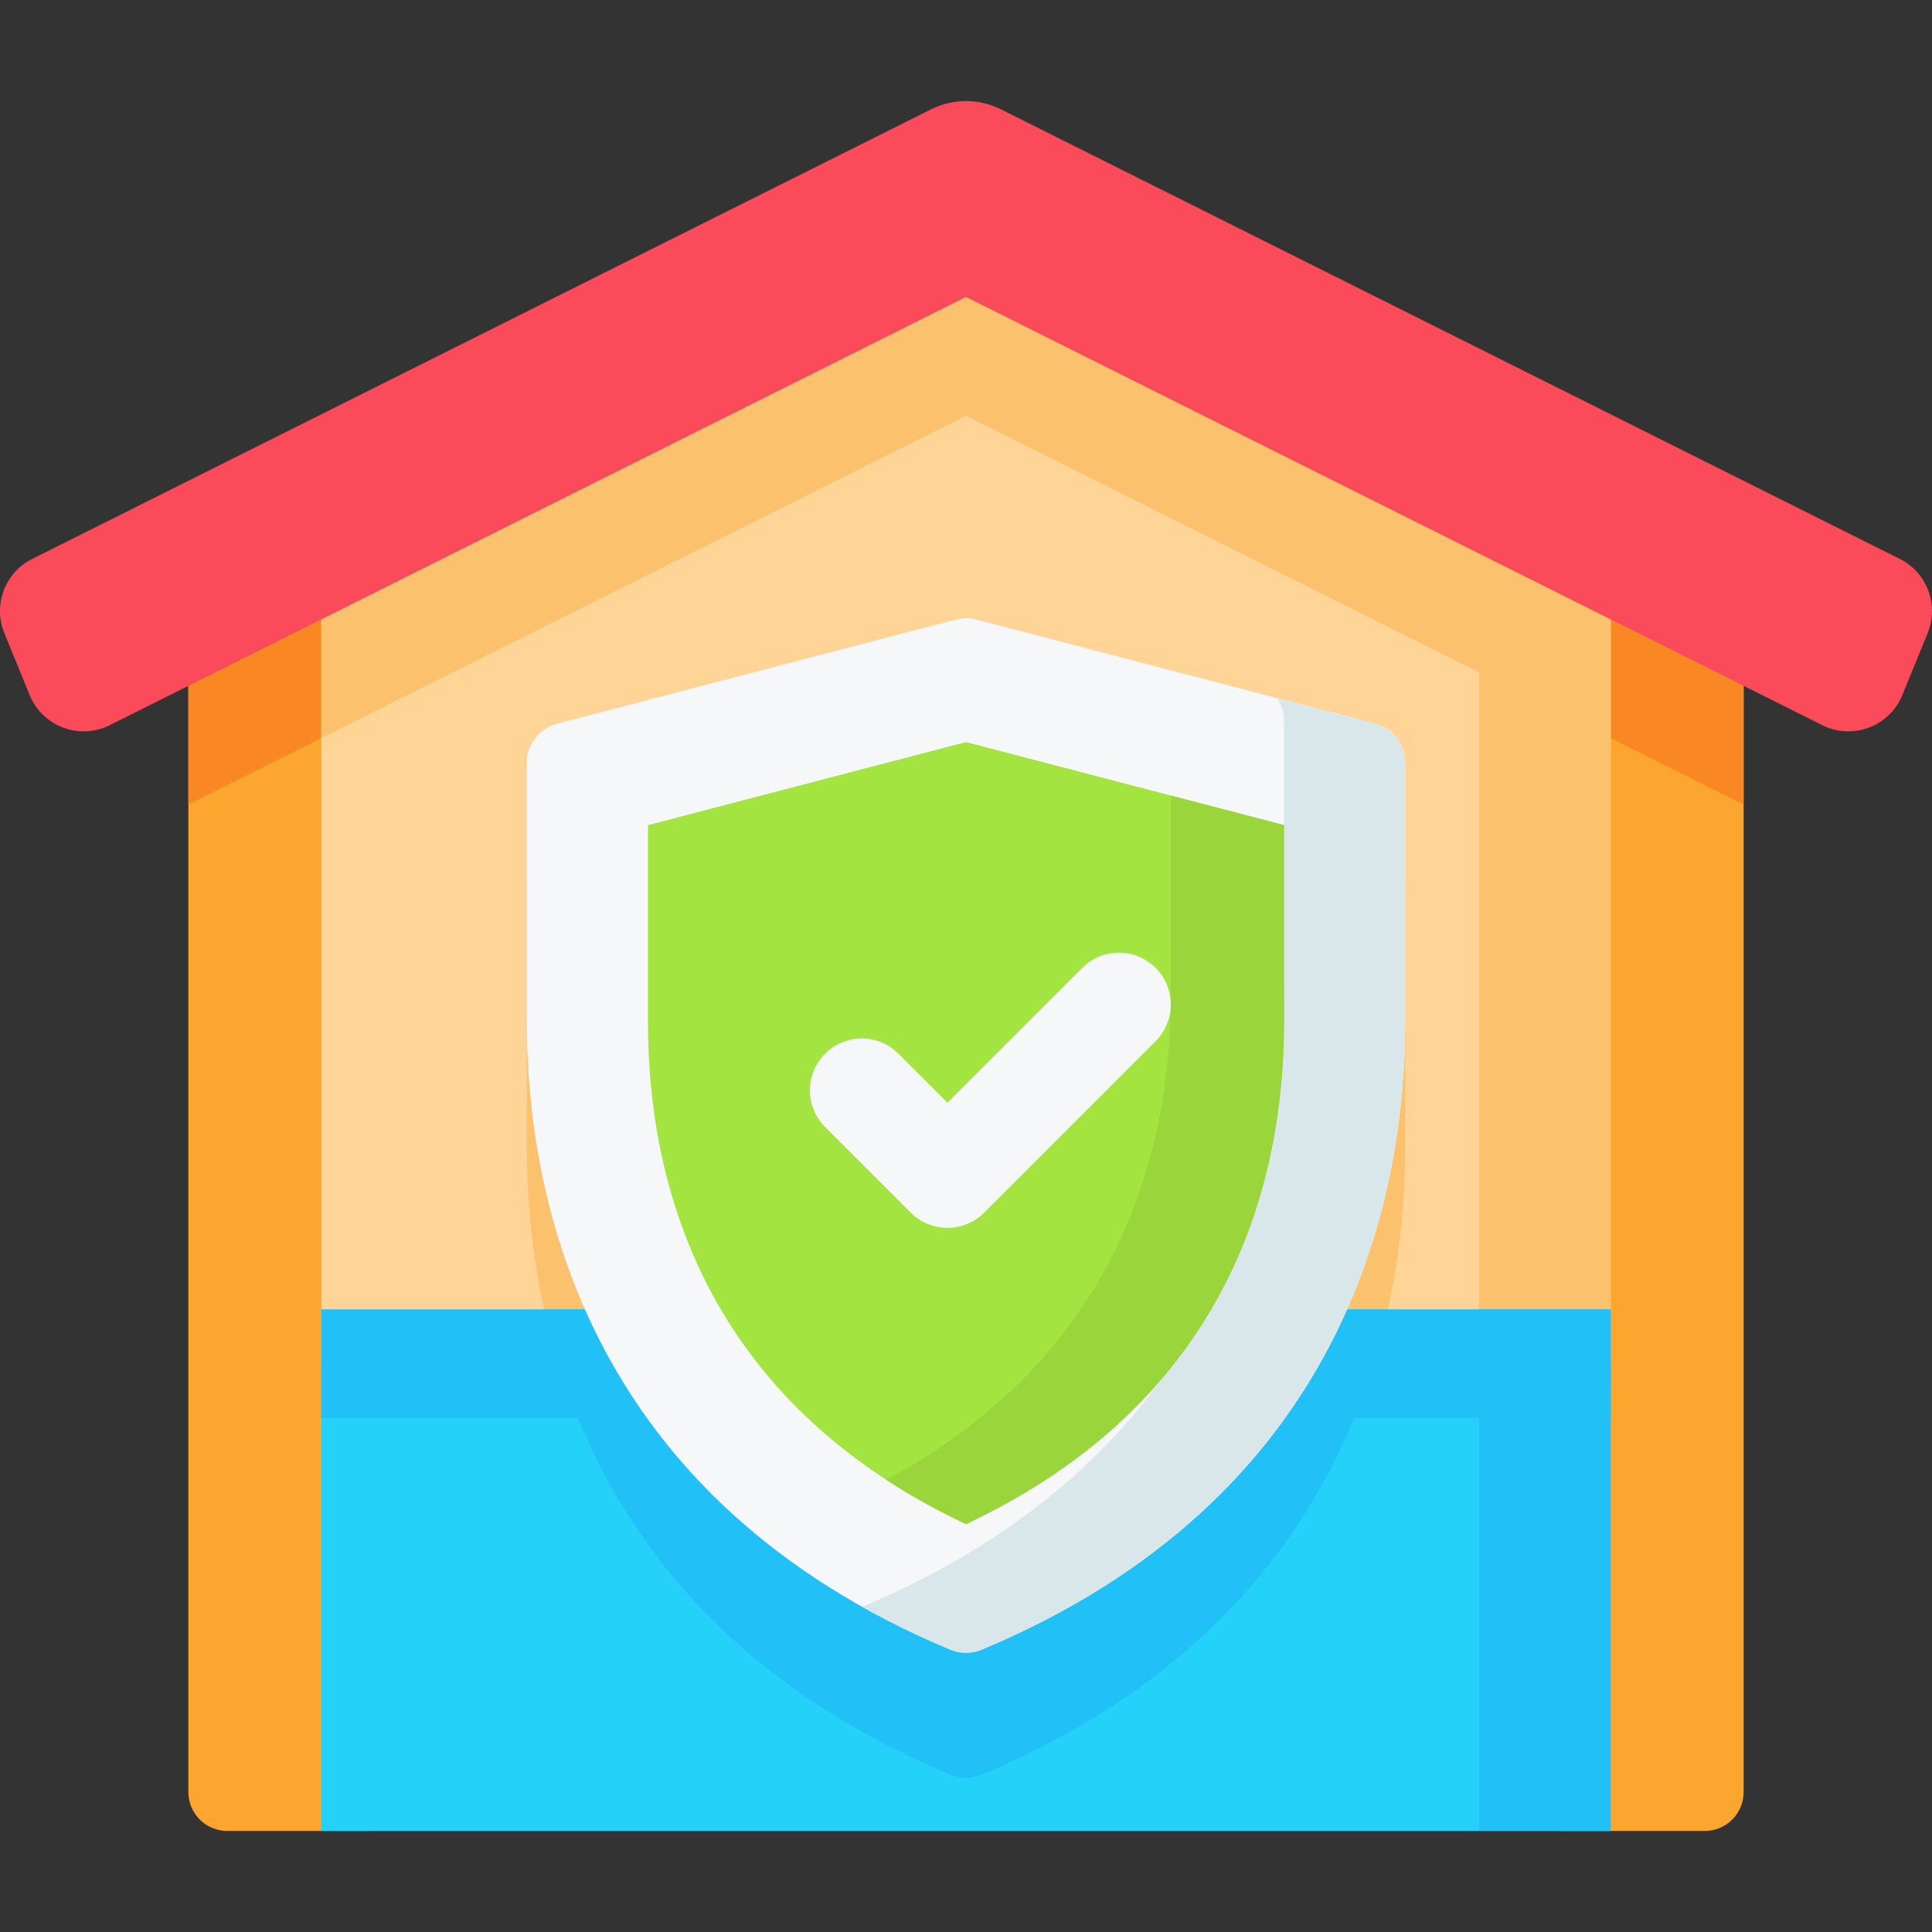
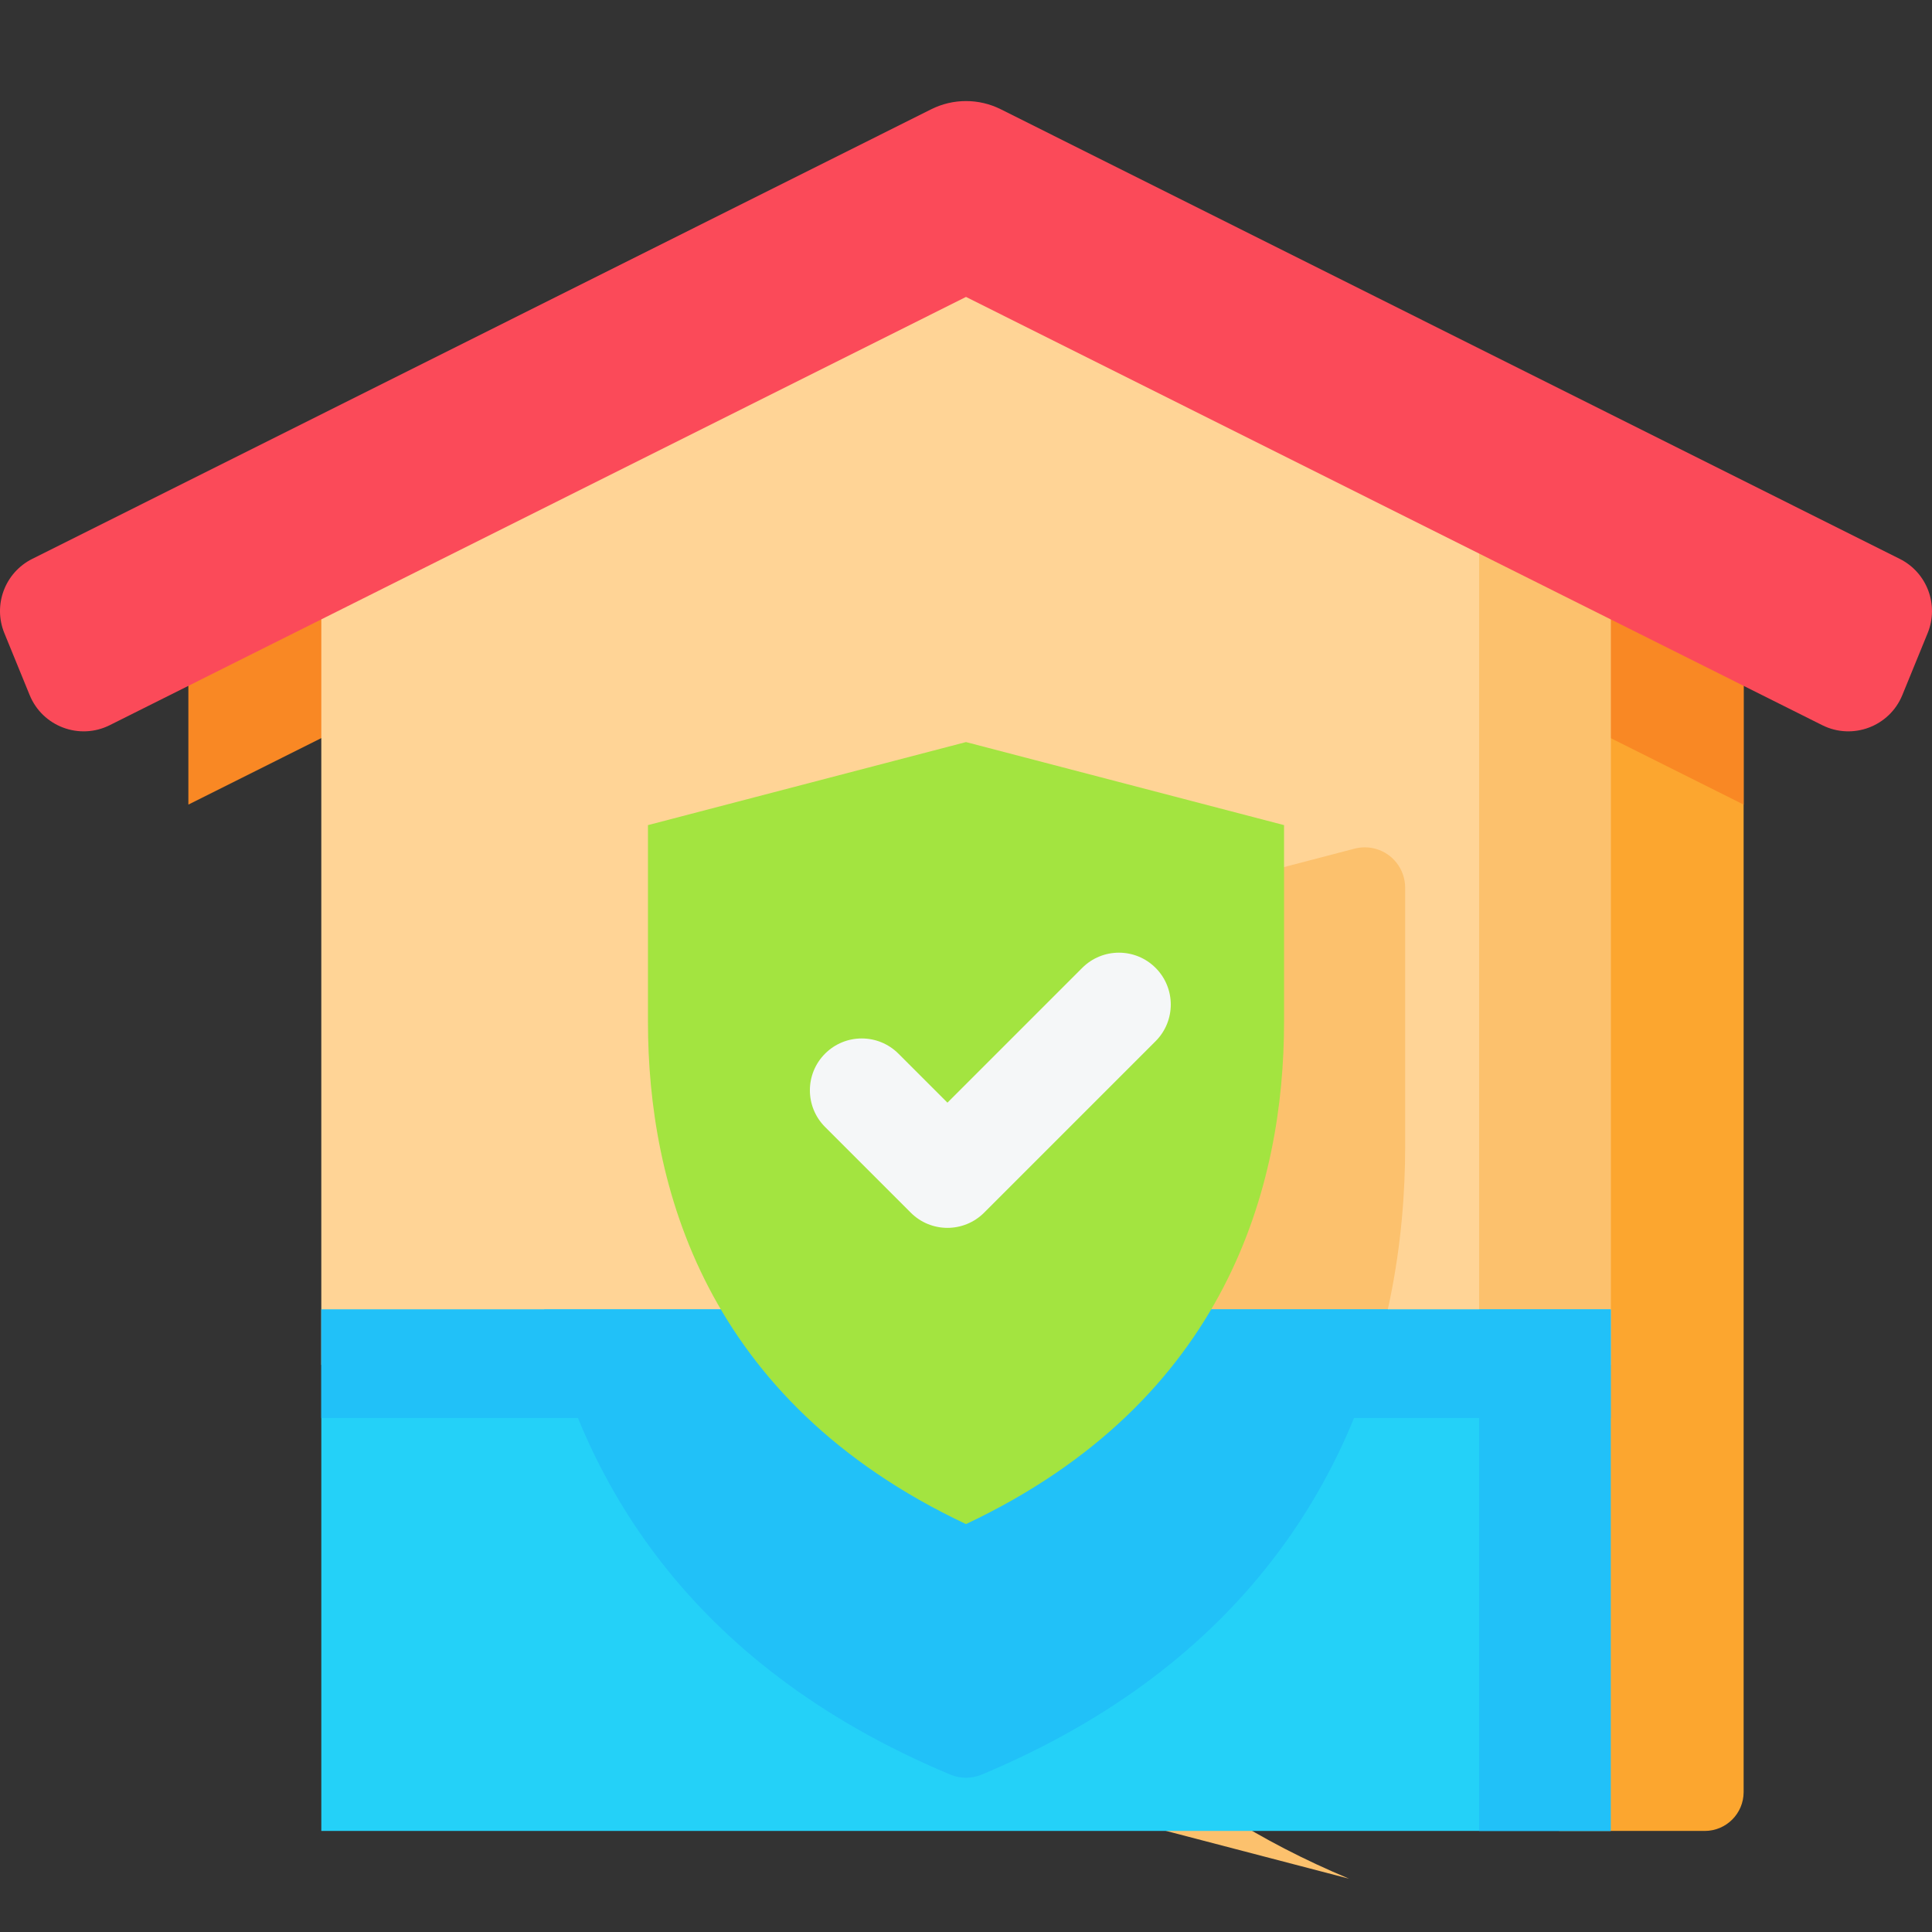
<svg xmlns="http://www.w3.org/2000/svg" id="Capa_1" height="512" viewBox="0 0 512 512" width="512">
  <rect x="0" y="0" width="512" height="512" fill="#333333" stroke="none" />
  <g>
    <g>
      <path d="m413.169 126.004v359.214h38.608c5.69 0 10.302-4.612 10.302-10.302v-324.45z" fill="#fca62f" />
-       <path d="m98.109 126.365-48.188 24.101v324.45c0 5.689 4.612 10.302 10.302 10.302h37.886z" fill="#fca62f" />
      <g>
        <path d="m462.079 150.466v62.76l-206.079-103.07-206.079 103.07v-62.76l206.079-103.07z" fill="#f98824" />
      </g>
      <path d="m426.849 361.719v-228.878l-170.849-85.445-170.849 85.445v228.878z" fill="#ffd496" />
      <g>
-         <path d="m251.848 470.284c2.654 1.109 5.65 1.109 8.304 0 95.899-40.084 112.23-118.591 112.23-166.359v-68.672c0-4.868-3.286-9.122-7.996-10.352l-105.683-27.596c-1.772-.463-3.634-.463-5.406 0l-105.683 27.596c-4.71 1.23-7.996 5.484-7.996 10.352v68.672c0 47.767 16.332 126.275 112.23 166.359z" fill="#fcc16d" />
+         <path d="m251.848 470.284c2.654 1.109 5.65 1.109 8.304 0 95.899-40.084 112.23-118.591 112.23-166.359v-68.672c0-4.868-3.286-9.122-7.996-10.352c-1.772-.463-3.634-.463-5.406 0l-105.683 27.596c-4.71 1.23-7.996 5.484-7.996 10.352v68.672c0 47.767 16.332 126.275 112.23 166.359z" fill="#fcc16d" />
      </g>
      <path d="m426.849 361.719v-228.878l-34.86-17.434v246.312z" fill="#fcc16d" />
      <path d="m85.155 347.027h341.691v138.189h-341.691z" fill="#24d1f8" />
      <g>
        <path d="m367.785 347.027c-9.622 43.525-37.117 93.788-107.633 123.261-2.658 1.102-5.645 1.102-8.303 0-70.516-29.474-98.011-79.736-107.633-123.261z" fill="#21c1f8" />
      </g>
      <path d="m85.151 347.035h341.699v28.749h-341.699z" fill="#21c1f8" />
      <path d="m391.989 347.035h34.86v138.184h-34.86z" fill="#21c1f8" />
      <g>
-         <path d="m426.849 132.841v62.76l-170.849-85.445-170.849 85.445v-62.76l170.849-85.445z" fill="#fcc16d" />
-       </g>
+         </g>
      <g>
        <path d="m482.912 192.178-226.912-113.488-226.912 113.488c-8.049 4.026-17.822.353-21.227-7.978l-6.709-16.415c-3.059-7.484.165-16.061 7.396-19.677l238.231-119.149c5.805-2.903 12.637-2.903 18.442 0l238.231 119.149c7.231 3.616 10.454 12.193 7.396 19.677l-6.709 16.415c-3.406 8.33-13.178 12.003-21.227 7.978z" fill="#fb4a59" />
      </g>
    </g>
    <g>
      <g>
        <g>
          <g>
-             <path d="m251.848 437.167c2.654 1.109 5.65 1.109 8.304 0 95.899-40.084 112.23-118.591 112.23-166.359v-68.672c0-4.868-3.286-9.122-7.996-10.352l-105.683-27.596c-1.772-.463-3.634-.463-5.406 0l-105.683 27.596c-4.71 1.23-7.996 5.484-7.996 10.352v68.672c0 47.768 16.332 126.275 112.23 166.359z" fill="#f5f7f8" />
-             <path d="m372.38 202.14v68.668c0 47.767-16.328 126.277-112.225 166.359-2.658 1.106-5.65 1.106-8.308 0-8.373-3.503-16.142-7.295-23.345-11.338 95.498-40.138 111.779-118.48 111.779-166.173v-68.668c0-2.193-.66-4.256-1.822-5.975l25.928 6.775c4.713 1.226 7.993 5.482 7.993 10.352z" fill="#d9e7eb" />
            <path d="m256 403.9c-69.395-32.718-84.285-90.002-84.285-133.092v-52.143l84.285-22.009 84.286 22.009v52.143c0 43.09-14.886 100.372-84.286 133.092z" fill="#a3e440" />
-             <path d="m340.281 218.663v52.145c0 43.093-14.879 100.376-84.281 133.089-7.695-3.624-14.73-7.556-21.133-11.738 61.828-33.27 75.433-87.431 75.433-128.628v-52.693z" fill="#99d53b" />
          </g>
        </g>
        <g>
          <g>
            <path d="m251.082 325.396c-3.517 0-7.033-1.341-9.717-4.025l-22.711-22.71c-5.367-5.366-5.367-14.068 0-19.434 5.366-5.367 14.066-5.368 19.435-.001l12.994 12.993 35.725-35.725c5.366-5.367 14.069-5.367 19.435 0 5.367 5.366 5.367 14.068 0 19.435l-45.443 45.442c-2.683 2.683-6.201 4.025-9.718 4.025z" fill="#f5f7f8" />
          </g>
        </g>
      </g>
    </g>
  </g>
</svg>